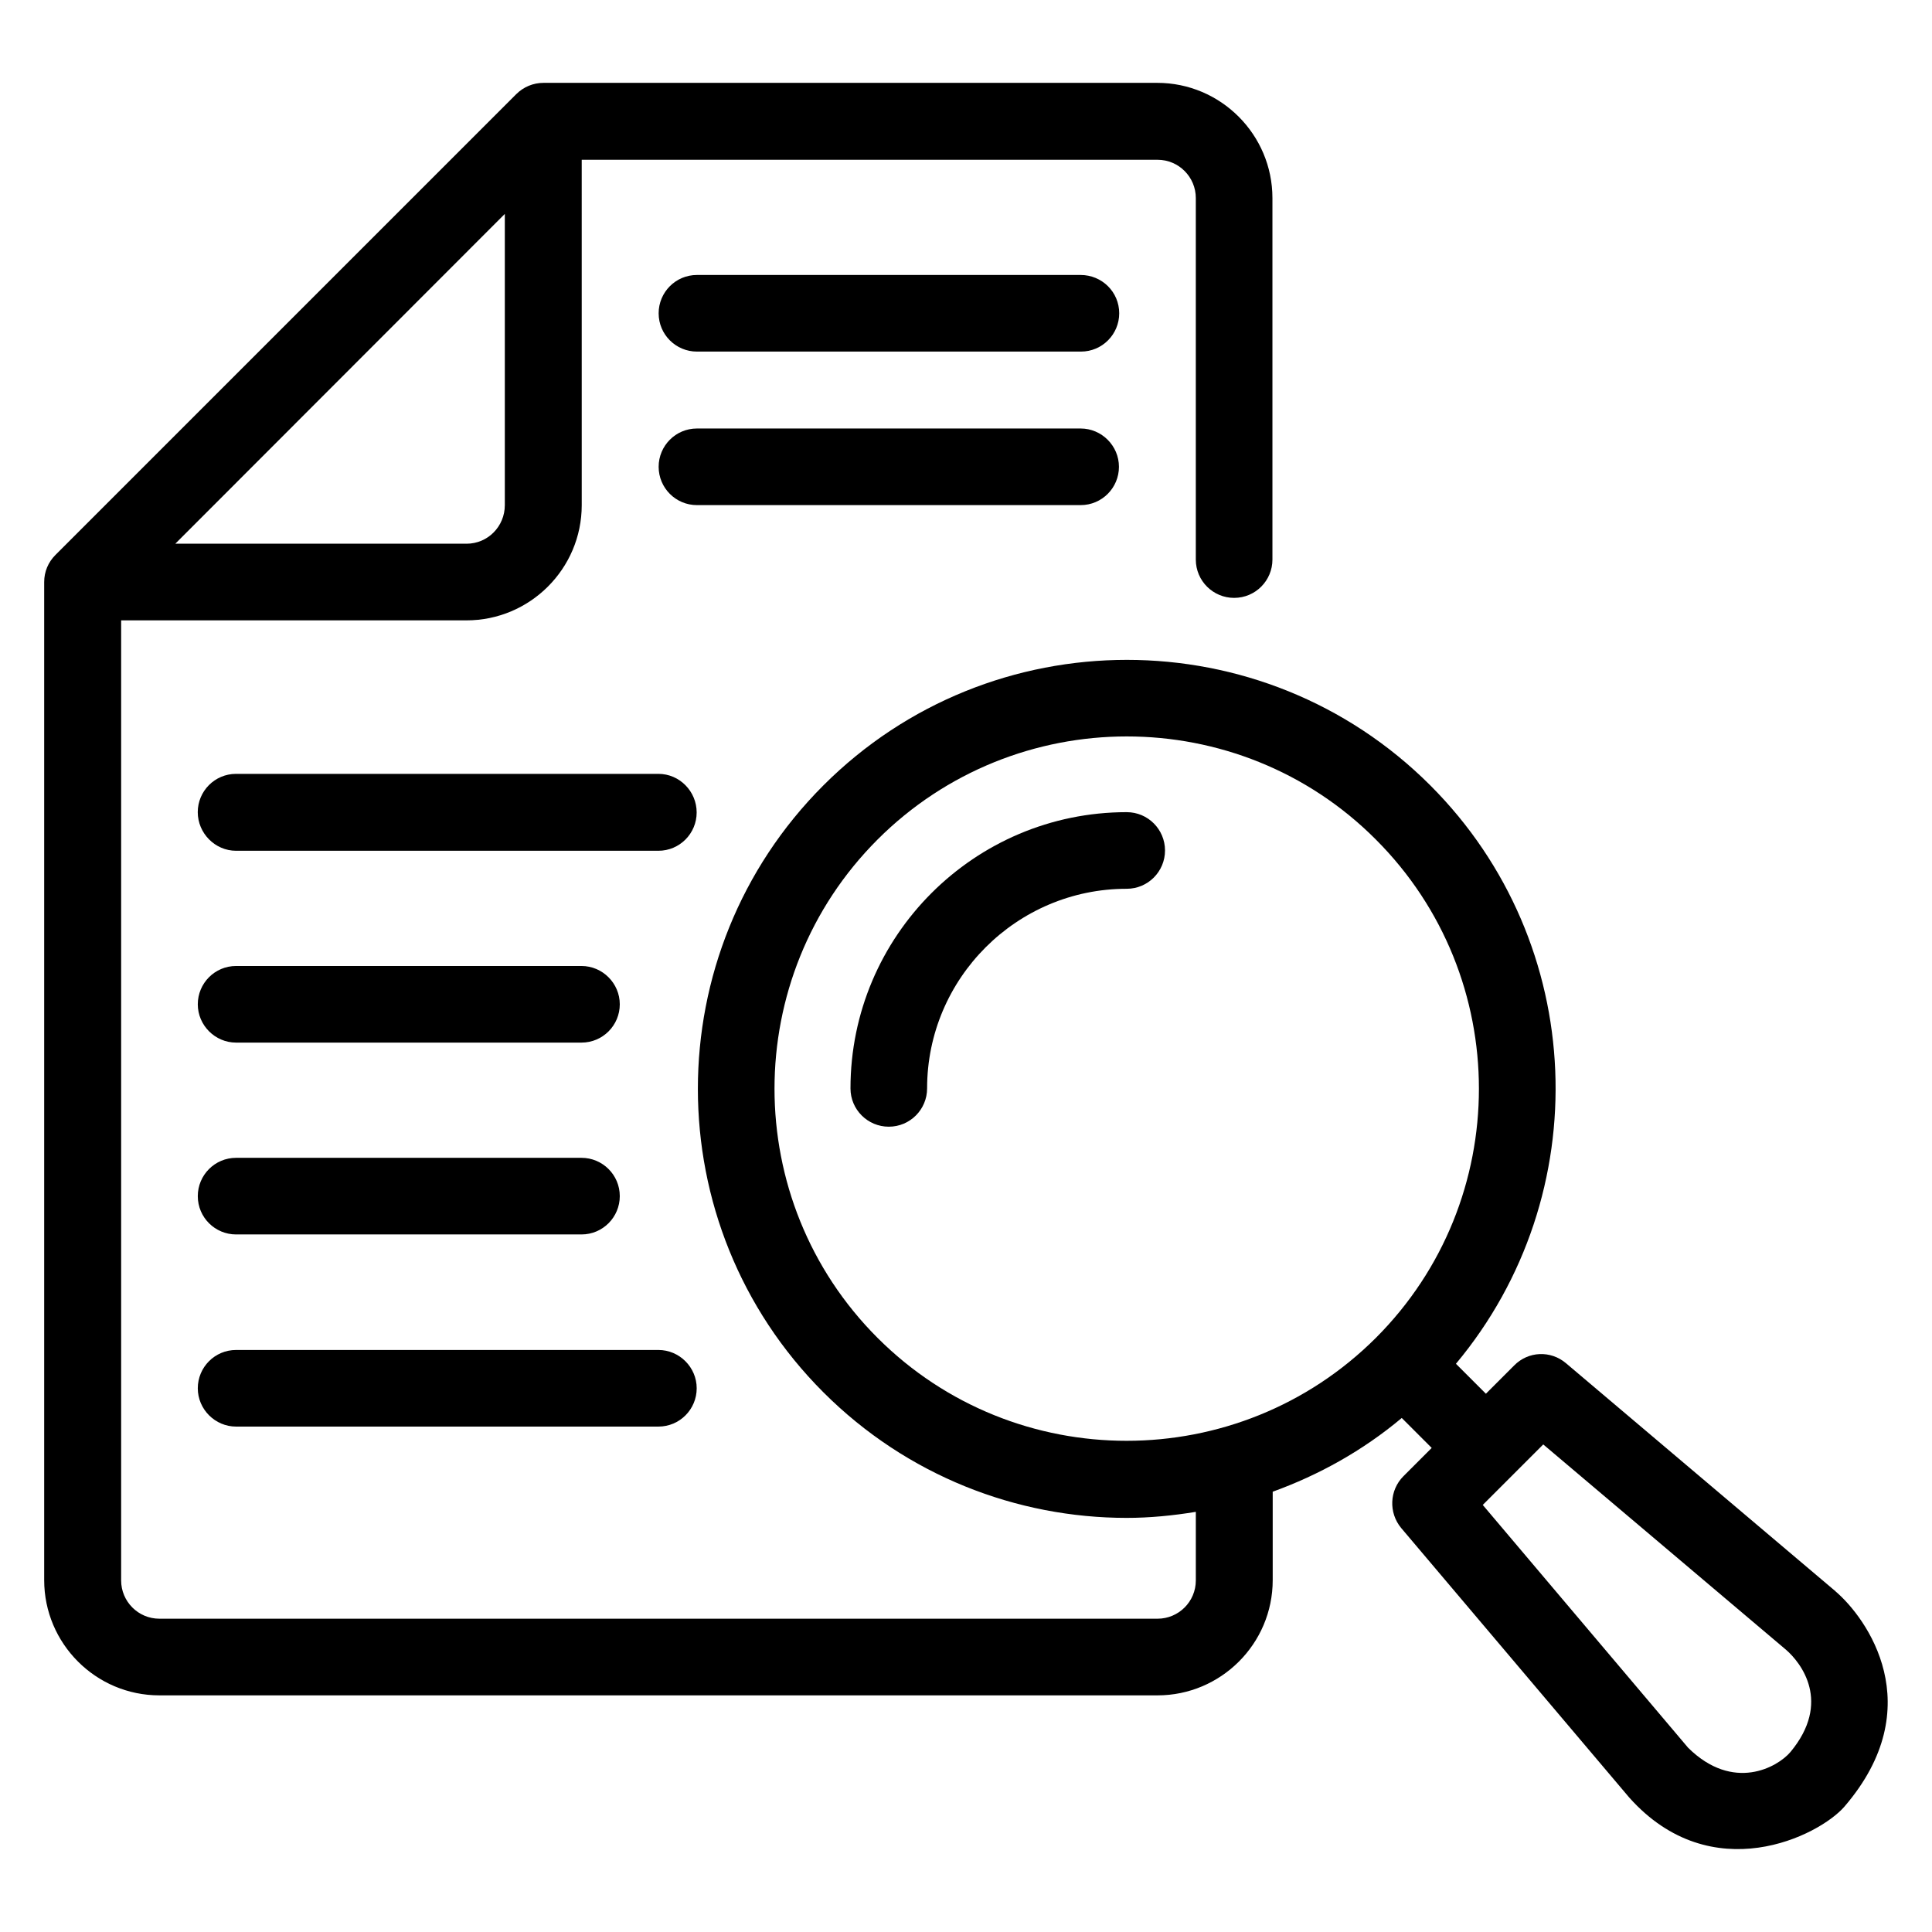
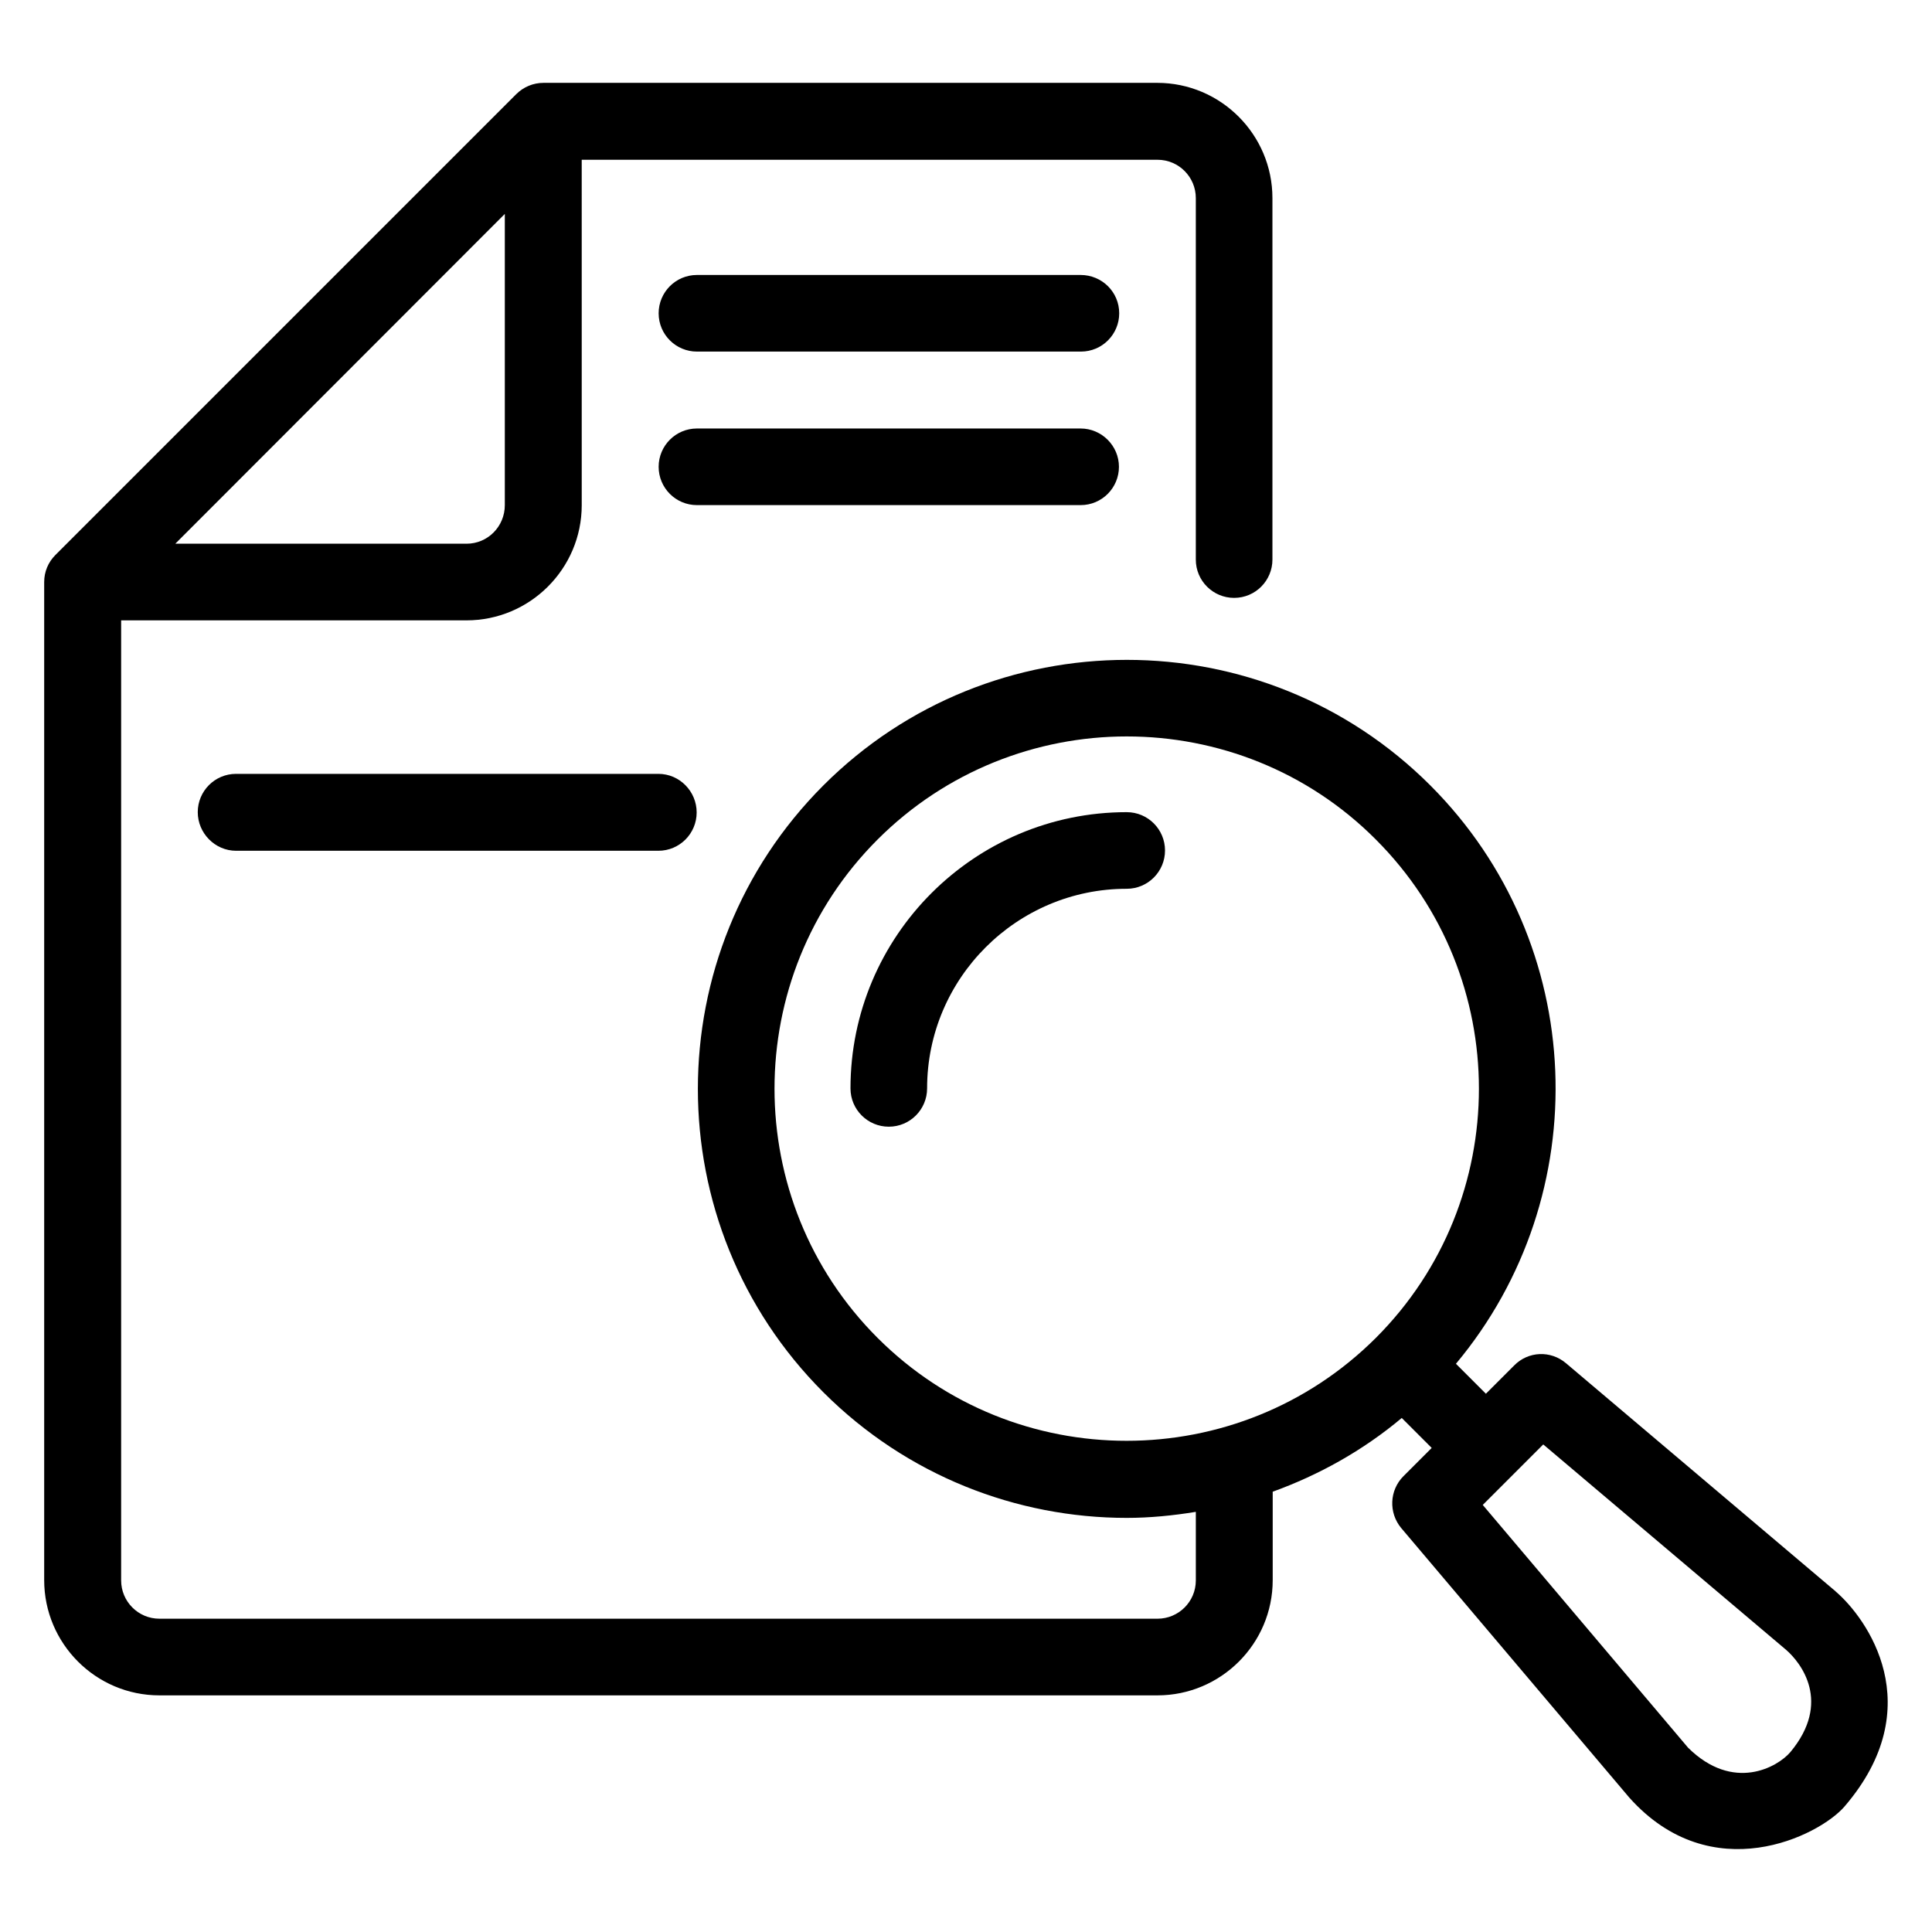
<svg xmlns="http://www.w3.org/2000/svg" fill="#000000" width="800px" height="800px" version="1.1" viewBox="144 144 512 512">
  <g>
    <path d="m442.59 359.23c-40.383 0-73.203 32.824-73.203 73.203 0 5.648 4.582 10.152 10.152 10.152 5.648 0 10.152-4.582 10.152-10.152 0-29.16 23.738-52.898 52.898-52.898 5.648 0 10.152-4.582 10.152-10.152 0-5.57-4.504-10.152-10.152-10.152z" />
    <path d="m630.45 565.72-71.449-60.457c-4.047-3.434-10-3.207-13.742 0.609l-7.481 7.481-7.938-7.938c37.328-44.656 35.113-111.37-6.793-153.28-44.352-44.352-116.49-44.352-160.84 0-44.352 44.352-44.352 116.49 0 160.84 22.137 22.137 51.297 33.281 80.379 33.281 6.106 0 12.289-0.609 18.32-1.602v18.168c0 5.648-4.582 10.152-10.152 10.152h-264.5c-5.648 0-10.152-4.582-10.152-10.152v-254.42h91.527c16.793 0 30.535-13.664 30.535-30.535l-0.004-91.527h152.59c5.648 0 10.152 4.582 10.152 10.152v95.801c0 5.648 4.582 10.152 10.152 10.152 5.648 0 10.152-4.582 10.152-10.152v-95.801c0-16.793-13.664-30.535-30.535-30.535l-162.67 0.004c-2.672 0-5.266 1.07-7.176 2.977l-122.14 122.14c-1.906 1.906-2.977 4.426-2.977 7.176v264.5c0 16.793 13.664 30.535 30.535 30.535h264.5c16.793 0 30.535-13.664 30.535-30.535v-23.434c12.215-4.426 23.816-10.84 34.199-19.543l7.938 7.938-7.481 7.481c-3.742 3.742-3.969 9.695-0.609 13.742l60.457 71.449c21.832 24.426 50.305 10.152 57.023 2.367 22.82-26.566 5.875-50.004-2.371-57.023zm-362.82-277.63h-77.172l87.324-87.402v77.176c0 5.648-4.504 10.227-10.152 10.227zm108.93 210.46c-36.41-36.41-36.41-95.648 0-132.06 18.168-18.168 42.137-27.328 66.031-27.328s47.863 9.082 66.031 27.328c36.41 36.41 36.41 95.648 0 132.06-36.414 36.336-95.648 36.41-132.06 0zm241.91 109.77c-3.359 3.969-15.113 10.688-27.098-1.145l-54.426-64.352 16.031-16.031 64.352 54.426c3.965 3.438 12.133 13.895 1.141 27.102z" />
    <path d="m430.38 216.87h-101.68c-5.648 0-10.152 4.582-10.152 10.152 0 5.648 4.582 10.152 10.152 10.152h101.75c5.648 0 10.152-4.582 10.152-10.152 0-5.648-4.582-10.152-10.23-10.152z" />
    <path d="m430.38 277.86c5.648 0 10.152-4.582 10.152-10.152 0-5.574-4.582-10.152-10.152-10.152h-101.68c-5.648 0-10.152 4.582-10.152 10.152 0 5.57 4.504 10.152 10.152 10.152z" />
    <path d="m318.47 349.08h-111.91c-5.648 0-10.152 4.582-10.152 10.152 0 5.574 4.578 10.23 10.152 10.23h111.91c5.648 0 10.152-4.582 10.152-10.152 0-5.574-4.504-10.23-10.152-10.23z" />
-     <path d="m206.57 420.3h91.527c5.648 0 10.152-4.582 10.152-10.152 0-5.574-4.582-10.152-10.152-10.152h-91.527c-5.648 0-10.152 4.582-10.152 10.152 0 5.57 4.578 10.152 10.152 10.152z" />
-     <path d="m206.57 471.14h91.527c5.648 0 10.152-4.582 10.152-10.152 0-5.648-4.582-10.152-10.152-10.152h-91.527c-5.648 0-10.152 4.582-10.152 10.152 0 5.652 4.578 10.152 10.152 10.152z" />
-     <path d="m206.57 522.06h111.91c5.648 0 10.152-4.582 10.152-10.152 0-5.574-4.582-10.152-10.152-10.152h-111.91c-5.648 0-10.152 4.582-10.152 10.152s4.578 10.152 10.152 10.152z" />
  </g>
</svg>